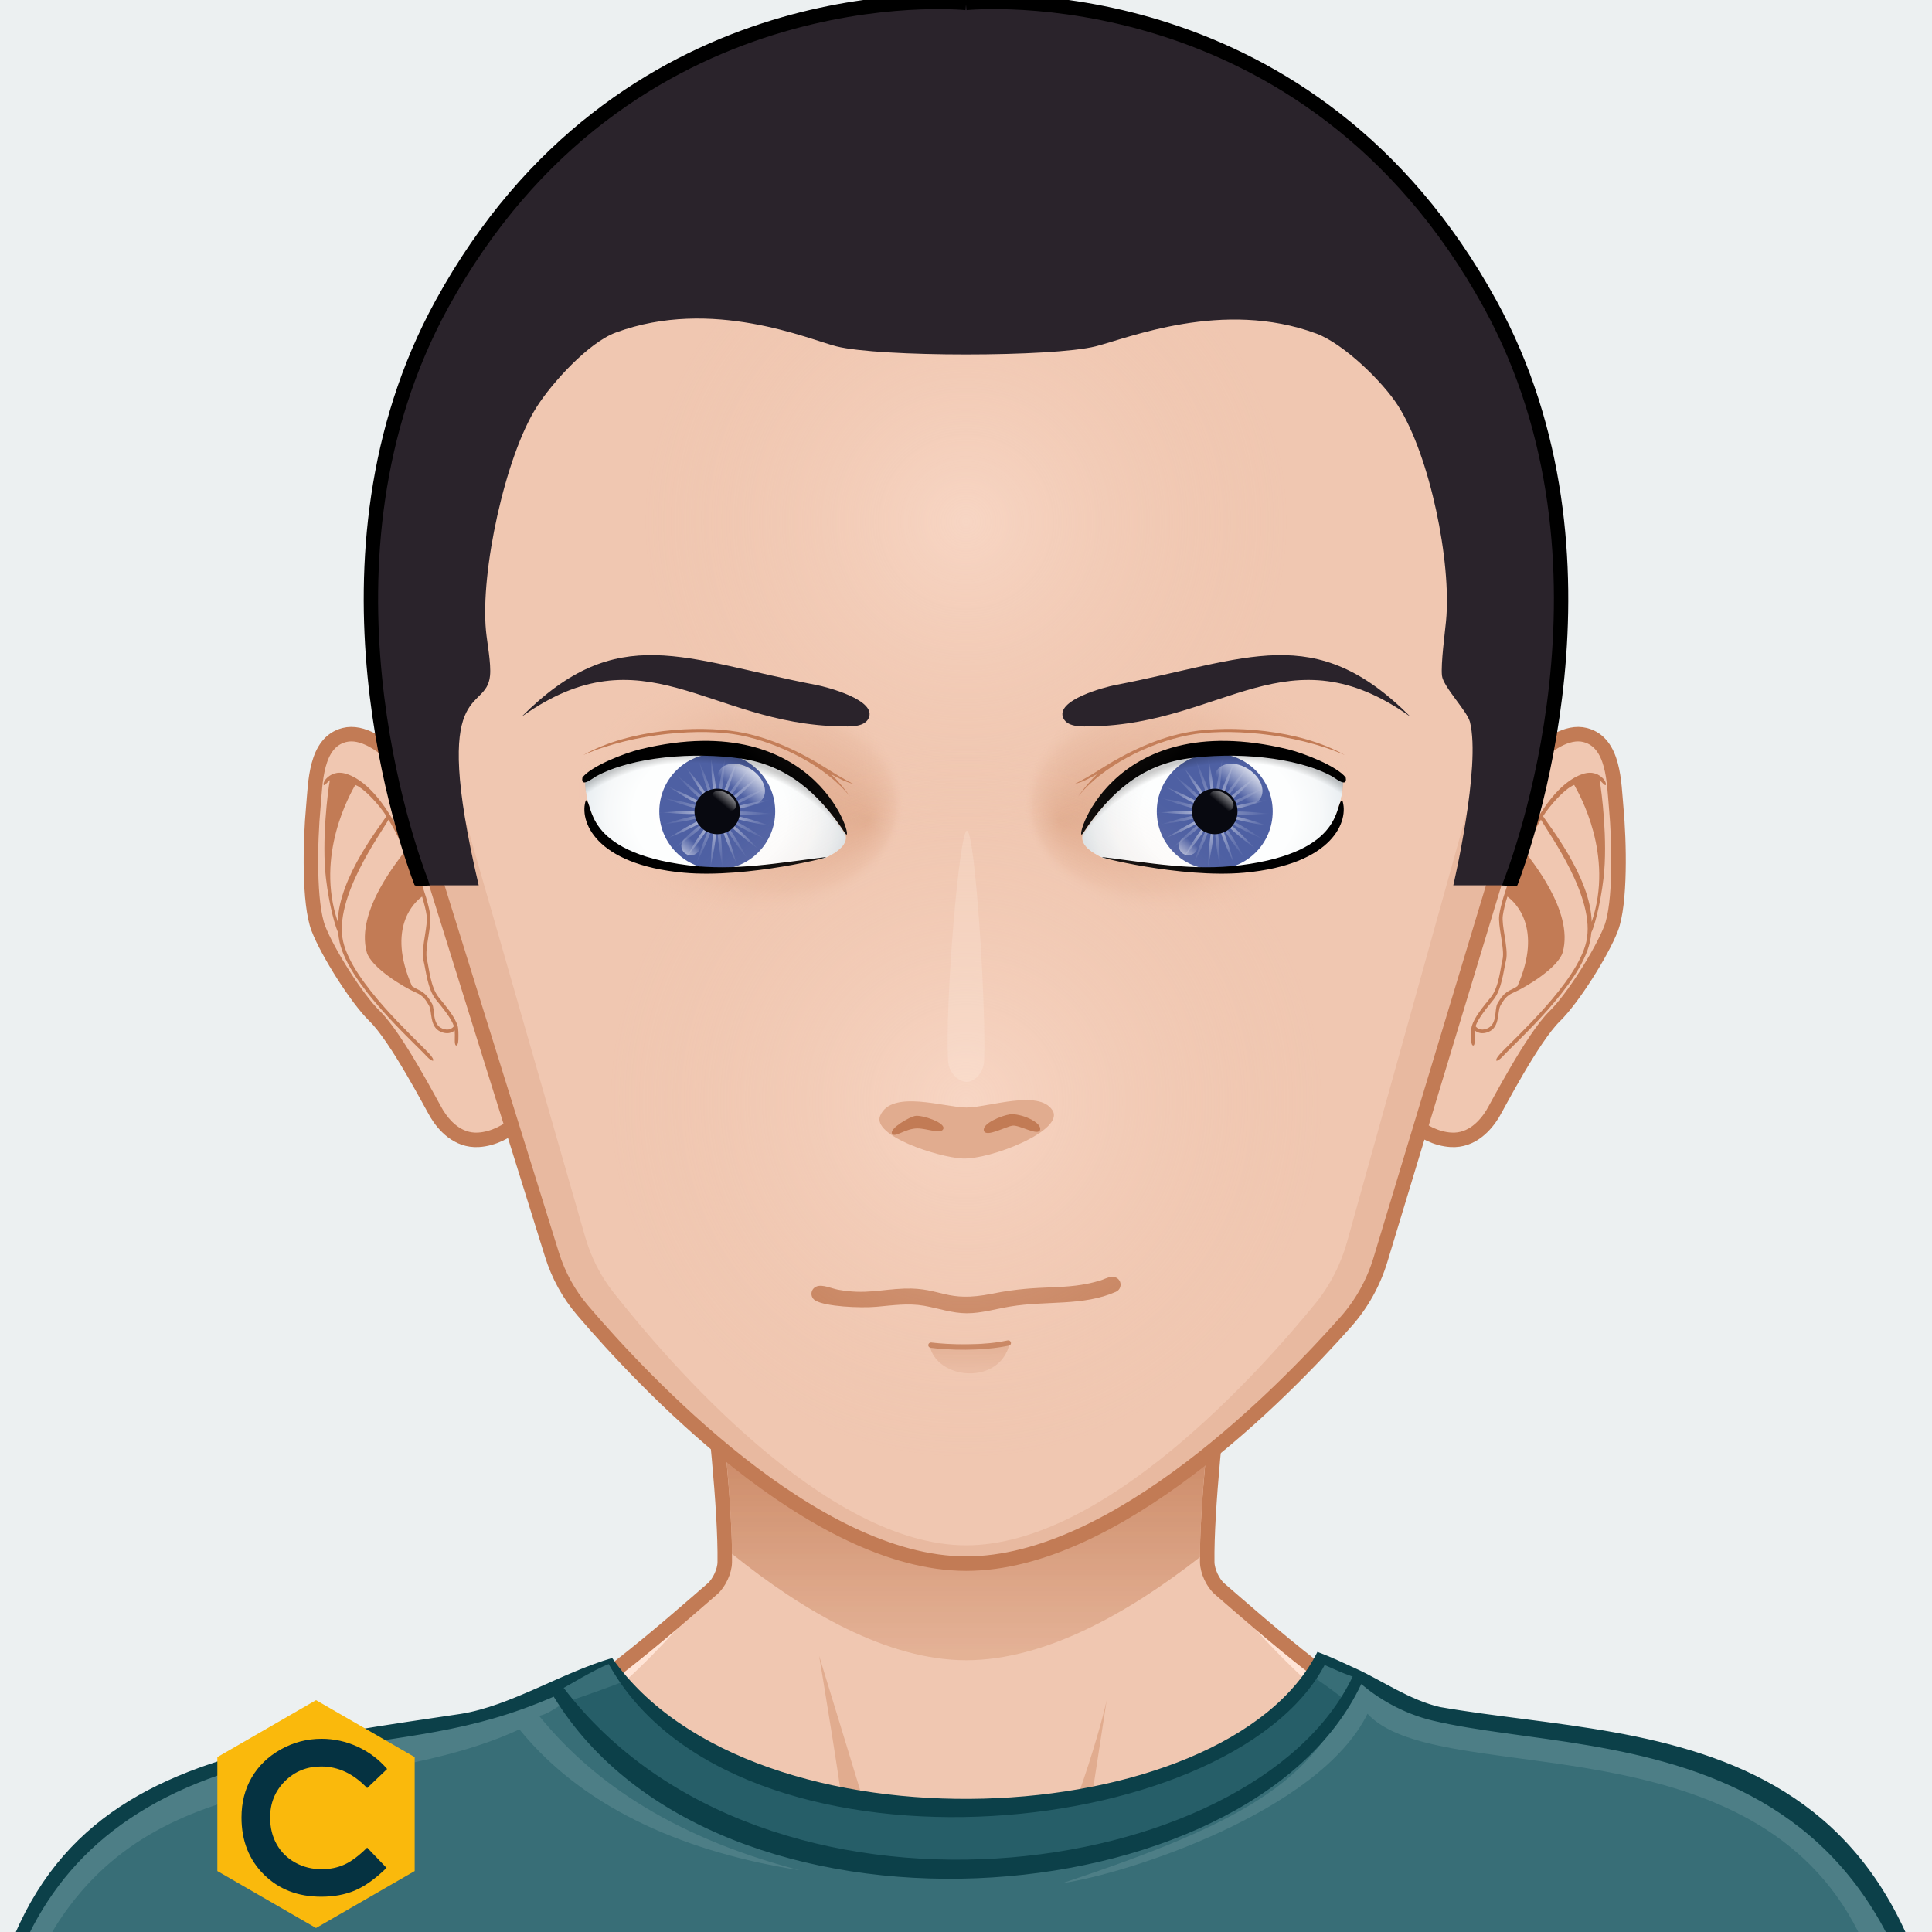
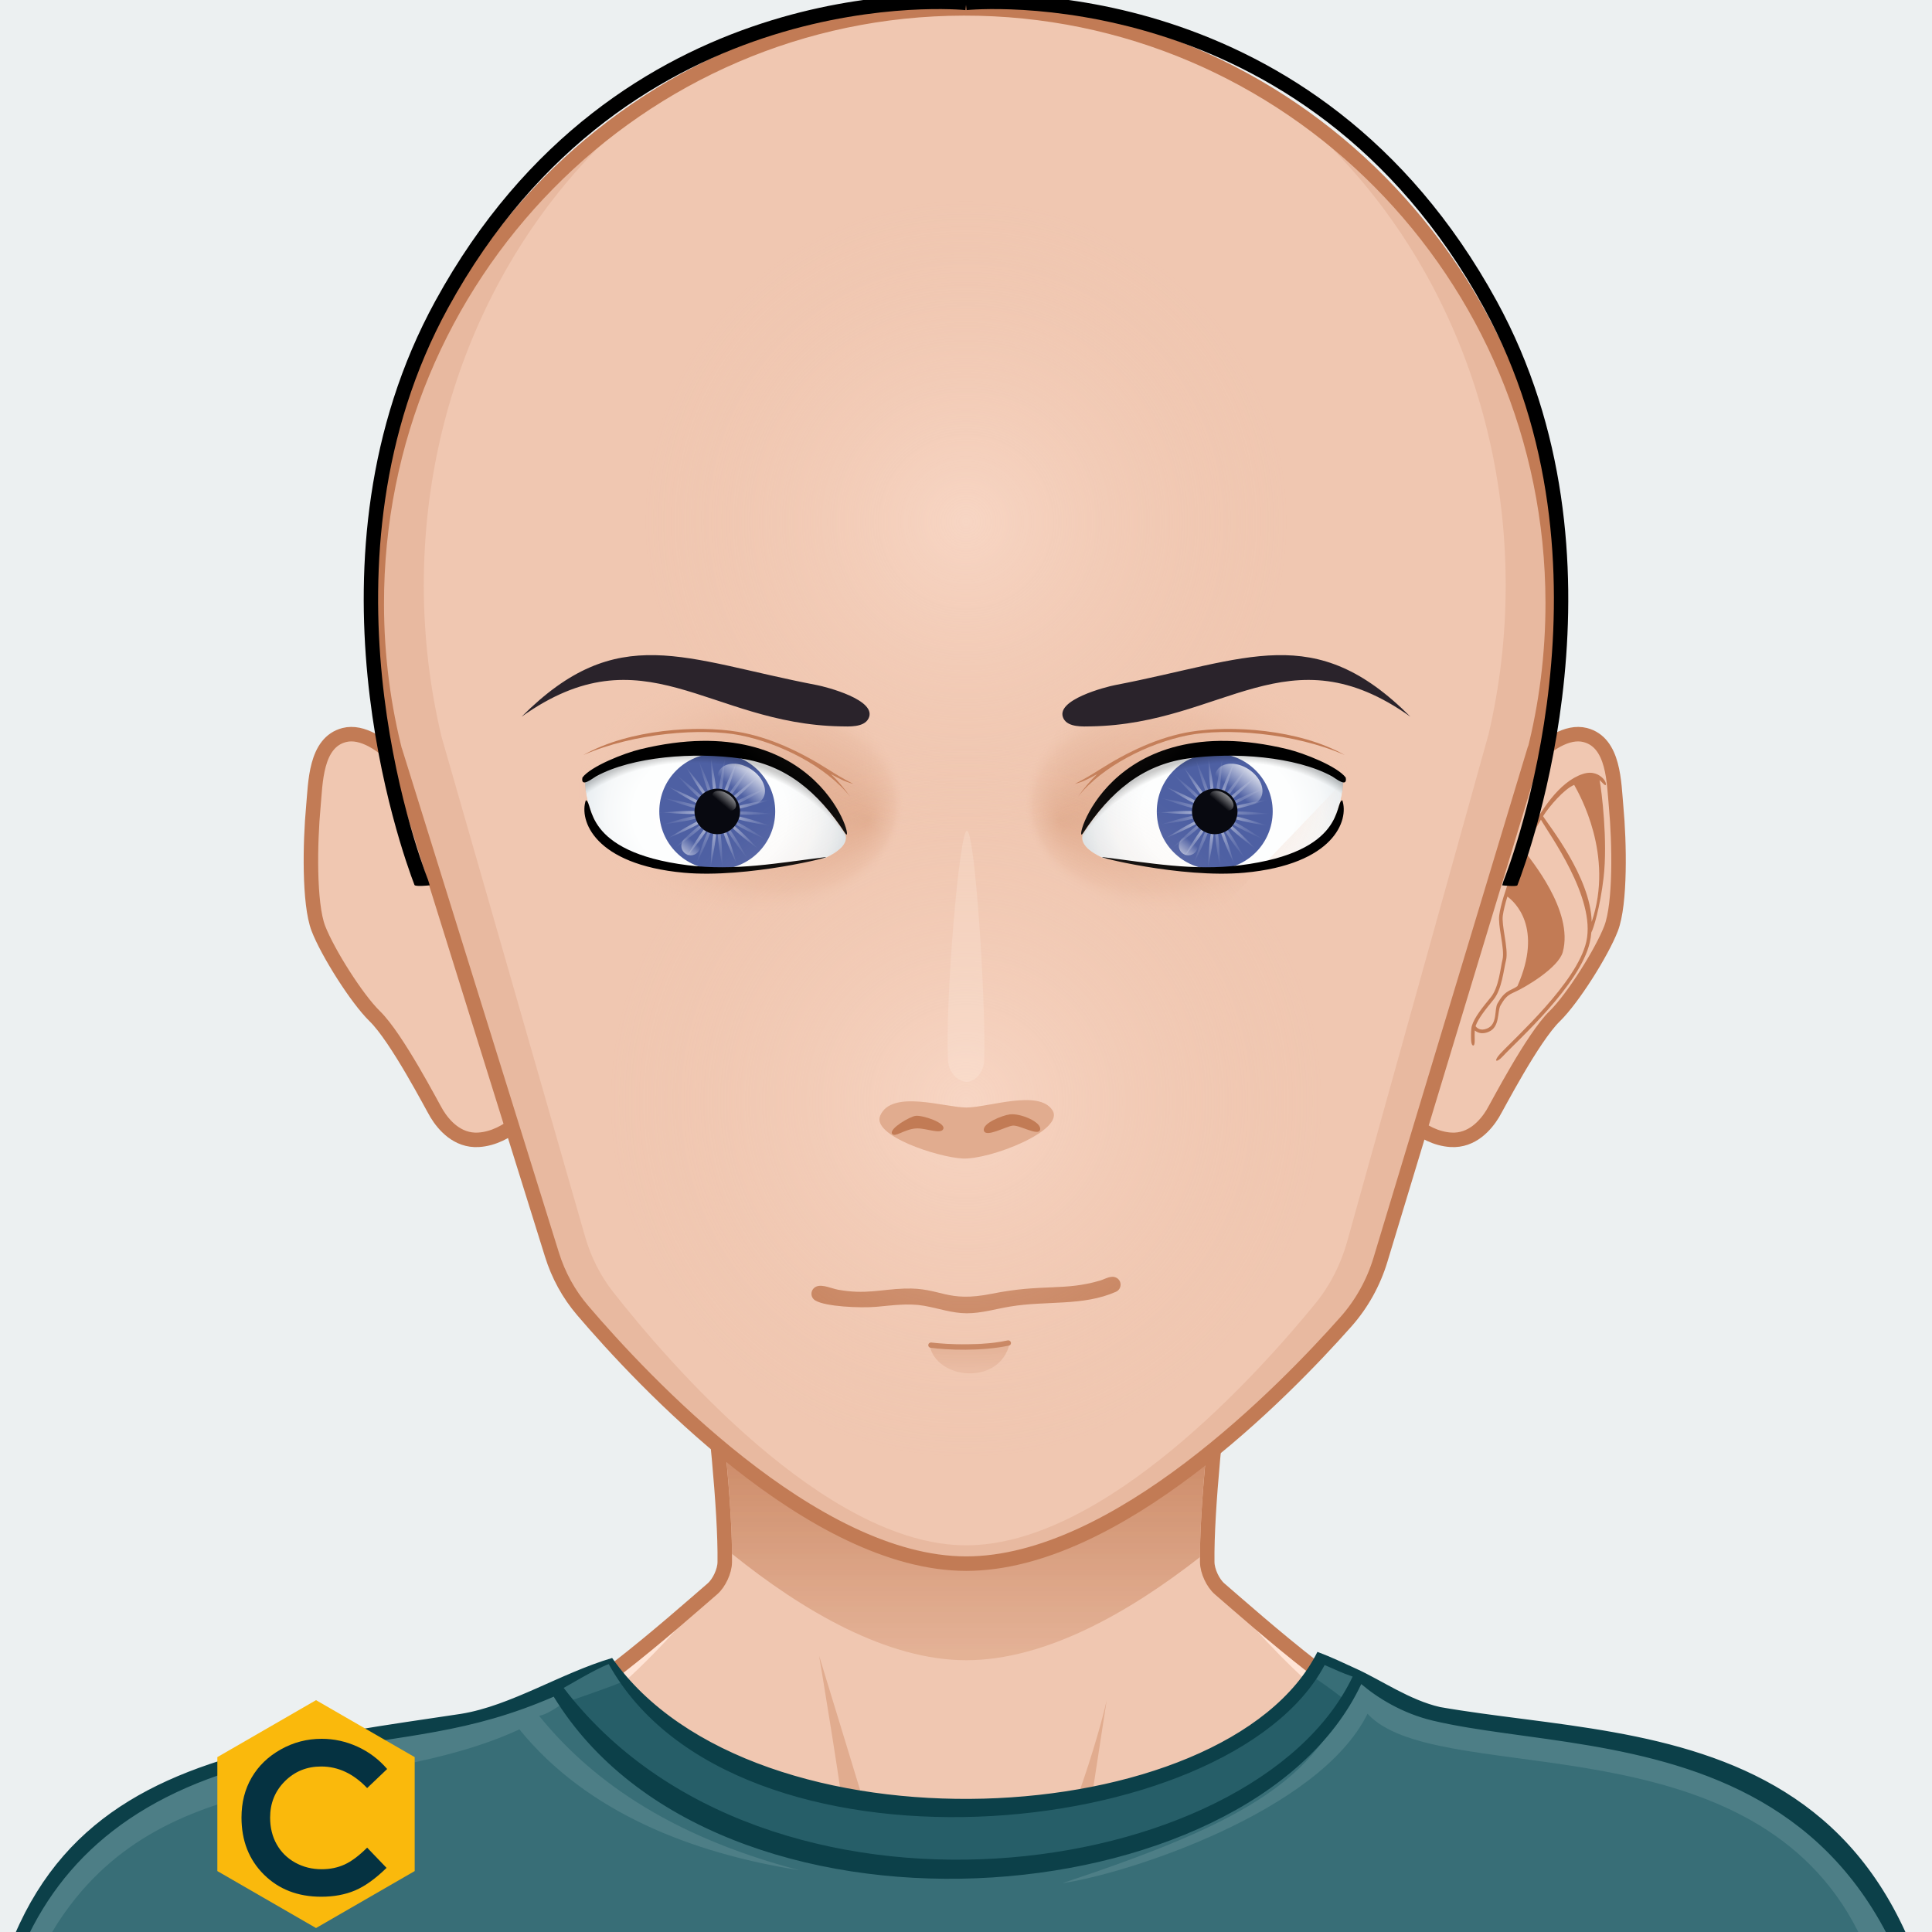
<svg xmlns="http://www.w3.org/2000/svg" version="1.1" width="200px" height="200px" xlink="http://www.w3.org/1999/xlink" style="overflow:hidden!important;">
  <g id="svga-group-wrapper" transform="scale(1 1)">
    <g id="svga-group-backs-single">
      <path id="SvgjsPath2876" d="M225 225H-25V-25h250V225z" fill="#ecf0f1" stroke-width="none" opacity="1" />
    </g>
    <g id="svga-group-subwrapper">
      <g id="svga-group-hair-back">
        <path id="SvgjsPath2901" d="M100.5,100.5h-1v-1h1V100.5z" fill="#2a232b" stroke-width="none" opacity="1" />
      </g>
      <g id="svga-group-humanbody-single">
        <path id="SvgjsPath2892" d="M195.417 199.778c-2.196-4.746-8.195-11.779-14.86-13.722 -8.239-2.403-26.837-5.308-33.733-6.923 -5.528-1.296-16.662-11.294-20.564-14.65 -0.7-0.6-1.273-1.839-1.287-2.76 -0.139-10.864 4.195-39.724 4.195-39.724H100 70.833c0 0 4.334 28.859 4.193 39.724 -0.011 0.921-0.587 2.16-1.285 2.76 -3.902 3.356-15.036 13.354-20.564 14.65 -6.897 1.615-25.495 4.619-33.733 7.022 -6.667 1.942-12.664 8.876-14.86 13.622 -3.708 8.008-4.584 22.5-4.584 35h100 100C200 222.278 199.123 207.786 195.417 199.778z" fill="#f0c7b1" stroke-width="none" opacity="1" stroke="none" />
        <path id="SvgjsPath2893" d="M159.156 184.058c24.342 3.542 34.586 8.708 37.794 50.721H200c0-12.5-0.877-26.992-4.583-35 -2.196-4.746-8.195-11.779-14.86-13.722 -8.239-2.403-26.837-5.308-33.733-6.923 -5.528-1.296-18.242-12.069-21.643-16.35 3.36 4.704 12.791 15.605 21.054 18.46C150.188 182.61 153.48 183.232 159.156 184.058zM53.766 181.244c8.263-2.854 17.693-13.756 21.054-18.46 -3.4 4.28-16.114 15.054-21.643 16.35 -6.896 1.615-25.494 4.619-33.733 7.022 -6.665 1.942-12.664 8.876-14.86 13.622 -3.706 8.008-4.583 22.5-4.583 35h3.05c3.188-41.744 13.475-47.183 37.794-50.721C46.52 183.232 49.813 182.61 53.766 181.244z" fill="#ffe4d6" stroke-width="none" opacity="1" stroke="none" />
        <path id="SvgjsPath2894" d="M95.646 197.62c0 0-5.074-1.609-7.083-2.379 -10.449-4.009-44.395-6.607-44.395-6.607s35.754 1.419 43.644 2.779c-0.458-4.767-3.017-20.004-3.017-20.004s5.149 16.815 6.409 21.057C91.878 194.734 95.646 197.62 95.646 197.62zM106.445 196.278c-0.089 0.073-0.191 0.168-0.302 0.268C106.256 196.461 106.358 196.372 106.445 196.278zM95.646 197.62c0 0 2.893 2.992 4.347 3.03 1.91 0.051 4.828-2.899 6.151-4.104 -1.265 0.957-4.159 1.391-5.31 1.436C99.504 198.033 95.646 197.62 95.646 197.62zM116.664 190.101c-1.545 0.248-4.386 0.789-4.386 0.789l2.287-14.89c-0.646 3.071-4.474 16.211-8.12 20.278 1.91-1.616 6.158-2.391 8.324-2.704 10.236-1.484 10.232-1.483 41.062-4.94C155.831 188.634 126.76 188.479 116.664 190.101z" fill="#e1ac8f" stroke-width="none" opacity="1" stroke="none" />
        <path id="SvgjsPath2895" d="M195.417 199.778c-2.196-4.746-8.195-11.779-14.86-13.722 -8.239-2.403-26.837-5.308-33.733-6.923 -5.528-1.296-16.662-11.294-20.564-14.65 -0.7-0.6-1.273-1.839-1.287-2.76 -0.139-10.864 4.195-39.724 4.195-39.724H100 70.833c0 0 4.334 28.859 4.193 39.724 -0.011 0.921-0.587 2.16-1.285 2.76 -3.902 3.356-15.036 13.354-20.564 14.65 -6.897 1.615-25.495 4.619-33.733 7.022 -6.667 1.942-12.664 8.876-14.86 13.622 -3.708 8.008-4.584 22.5-4.584 35h100 100C200 222.278 199.123 207.786 195.417 199.778z" fill="none" stroke="#c27b55" stroke-width="1.5" opacity="1" />
      </g>
      <g id="svga-group-chinshadow-single">
        <path id="SvgjsPath3042" d="M100.021 171.866c8.183 0 16.871-4.943 24.199-10.675 -0.001-6.702 1.451-19.105 2.652-28.205 -15.382-2.247-38.406-2.279-53.766-0.152 1.184 8.96 2.625 21.206 2.671 28.02C83.119 166.767 91.822 171.866 100.021 171.866z" fill="url(#SvgjsLinearGradient3043)" opacity="1" />
      </g>
      <g id="svga-group-clothes-single">
        <path id="SvgjsPath2897" d="M111.806 235.888c-19.135 0-41.455-0.074-68.233-0.229l-23.679-0.128c-14.298-0.078-15.141-0.094-16.887-0.094l-4.899 0.007c-4.571-41.875 14.41-52.87 43.762-56.708 7.789-1.097 15.449-3.097 21.459-6.972 16.327 22.243 64.811 17.562 73.103-0.629 1.39 0.53 2.539 1.215 3.977 1.734 4.666 3.433 11.072 5.836 17.628 6.199 26.008 1.441 44.419 12.996 44.057 54.64 0.003 0.165 0.004 1.175-0.013 1.49 -12.513 0-17.206 0.121-27.034 0.262 -13.331 0.19-29.923 0.427-63.229 0.427C111.813 235.888 111.81 235.888 111.806 235.888z" fill="#386e77" stroke-width="none" opacity="1" />
        <path id="SvgjsPath2898" d="M201.055 234.64c-0.41-7.385-4.064-28.058-10.36-37.541 -12.482-18.805-42.26-12.206-49.132-19.693 -4.986 10.159-24.975 16.595-31.594 17.54 19.181-6.36 27.237-10.959 30.42-21.87 6.405 8.33 41.074 1.971 54.717 24.331C199.101 203.954 202.9 224.793 201.055 234.64zM55.811 177.628c1.357-0.315 2.034-1.249 3.381-1.614l-1.426-1.891c-9.049 7.052-42.909 2.645-54.519 24.036 -3.659 6.741-6.127 22.788-4.192 36.439 0.537-8.384 0.799-26.314 7.095-35.798 11.324-17.06 31.974-12.553 47.619-19.775 6.983 8.6 17.888 12.828 28.984 14.577C68.832 189.971 60.85 183.84 55.811 177.628z" fill="#4d7e86" stroke-width="none" opacity="1" />
        <path id="SvgjsPath2899" d="M135.31 173.244c-5.532 11.514-47.35 24.923-70.93 0.879 -1.466 0.622-5.852 2.112-5.852 2.112 17.176 23.386 67.511 23.534 80.909-0.114C139.378 176.098 136.672 173.936 135.31 173.244z" fill="#265e68" stroke-width="none" opacity="1" />
        <path id="SvgjsPath2900" d="M136.38 171.002c-9.413 18.822-58.397 21.485-73.012 0.632 -5.337 1.578-10.469 4.941-15.636 5.782C16.812 182.021-6.046 184.335-2 235.552c9.94 0-6.611-0.065 45.571 0.215 123.59 0.71 119.562-0.461 158.606-0.461 0.029-0.14 0.015-1.452 0.021-1.596 2.096-56.436-30.852-53.104-53.12-56.995 -3.144-0.718-6.066-2.773-8.635-3.945C139.024 172.121 137.818 171.538 136.38 171.002zM63.014 172.265c12.974 23.392 64.219 18.699 74.113 0.101 1.2 0.504 1.507 0.704 2.898 1.197 -10.248 21.489-60.942 28.337-81.677 1.163C58.494 174.685 61.552 172.813 63.014 172.265zM-0.845 234.778c-2.421-26.431 1.797-48.043 32.78-53.345 10.276-1.896 16.557-1.962 25.384-5.794 16.763 27.405 72.098 23.158 83.598-1.305 1.652 1.409 4.228 3.03 7.405 3.785 18.098 4.299 54.838-0.894 52.898 56.658C147.163 234.075 102.355 232.433-0.845 234.778z" fill="#0c4049" stroke-width="none" opacity="1" />
      </g>
      <g id="svga-group-head">
        <g id="svga-group-ears-left">
          <path id="SvgjsPath2905" d="M45.671 84.344c-1.485-2.462-6.327-9.199-10.031-8.254 -3.012 0.772-2.973 4.971-3.206 7.455 -0.34 3.644-0.464 9.992 0.525 12.568 0.951 2.473 3.96 7.252 5.828 9.075 2.299 2.235 5.97 9.358 6.422 10.097 0.711 1.168 2.137 2.84 4.325 2.708 3.071-0.185 5.724-3.087 5.965-4.485C56.8 105.918 49.536 90.75 45.671 84.344z" fill="#f0c7b1" stroke="#c27b55" stroke-width="1.5" opacity="1" />
-           <path id="SvgjsPath2906" d="M44.2 99.341c-0.143-0.563 0.007-1.513 0.154-2.429 0.133-0.835 0.258-1.624 0.182-2.182 -0.289-2.09-1.915-6.06-2.976-8.212 -1.223-2.476-3.199-5.595-5.679-6.399 -1.024-0.333-1.699 0.065-2.089 0.468 -0.288 0.296-0.353 0.645-0.259 0.687 0.095 0.041 0.307-0.248 0.617-0.519 0.254-0.222-0.508-0.04 0 0 -0.205 1.04-0.865 6.302-0.41 10.143 0.358 3.022 1.05 5.279 1.263 5.617 0.031 0.356 0.083 0.705 0.16 1.043 1.002 4.41 7.518 10.177 9.034 11.82 0.28 0.303 0.574 0.483 0.646 0.409s-0.101-0.373-0.379-0.678c-1.498-1.632-7.971-7.381-8.939-11.635 -1.027-4.514 3.912-11.207 4.699-12.623 0.401 0.665 0.742 1.303 1.004 1.835 0.207 0.417 0.434 0.906 0.67 1.435 -0.463 0.738-5.118 6.127-3.934 10.441 0.438 1.591 3.822 3.642 5.131 4.203 0.72 0.31 0.99 0.772 1.304 1.306 0.364 0.624 0.033 2.229 1.23 2.739 0.244 0.104 0.464 0.146 0.659 0.146 0.338 0 0.594-0.13 0.783-0.284 0.02 0.271 0.019 0.619 0.009 0.941 -0.012 0.418 0.047 0.609 0.148 0.617 0.103 0.009 0.21-0.174 0.223-0.587 0.017-0.51 0.014-1.141-0.077-1.444 -0.269-0.889-1.088-1.894-1.957-2.957C44.563 102.197 44.422 100.213 44.2 99.341zM34.969 95.432c-2.348-6.923 1.283-13.229 1.81-14.179 1.012 0.399 2.562 2.193 3.221 3.235C39.52 85.321 35.067 90.775 34.969 95.432zM45.772 106.464c-1.084-0.462-0.706-1.984-1.056-2.584 -0.318-0.542-0.646-1.102-1.479-1.46 -0.18-0.078-0.379-0.196-0.583-0.332 -2.682-6.075 0.293-8.73 1.039-9.273 0.229 0.742 0.399 1.423 0.476 1.97 0.068 0.5-0.059 1.298-0.181 2.068 -0.153 0.955-0.31 1.944-0.147 2.584 0.244 0.953 0.411 2.97 1.291 4.048 0.781 0.956 1.583 1.942 1.857 2.746C46.871 106.391 46.5 106.775 45.772 106.464z" fill="#c27b55" stroke-width="none" opacity="1" stroke="none" />
        </g>
        <g id="svga-group-ears-right">
          <path id="SvgjsPath2907" d="M154.066 84.344c1.486-2.462 6.328-9.199 10.031-8.254 3.012 0.772 2.973 4.971 3.207 7.455 0.34 3.644 0.463 9.992-0.525 12.568 -0.951 2.473-3.961 7.252-5.828 9.075 -2.299 2.235-5.971 9.358-6.422 10.097 -0.711 1.168-2.137 2.84-4.326 2.708 -3.07-0.185-5.723-3.087-5.965-4.485C142.938 105.918 150.203 90.75 154.066 84.344z" fill="#f0c7b1" stroke="#c27b55" stroke-width="1.5" opacity="1" />
          <path id="SvgjsPath2908" d="M154.322 103.243c-0.869 1.063-1.688 2.068-1.957 2.957 -0.092 0.304-0.094 0.935-0.078 1.444 0.014 0.413 0.121 0.596 0.225 0.587 0.102-0.008 0.16-0.199 0.148-0.617 -0.01-0.322-0.012-0.67 0.008-0.941 0.189 0.154 0.445 0.284 0.783 0.284 0.195 0 0.416-0.042 0.66-0.146 1.195-0.511 0.865-2.116 1.229-2.739 0.314-0.534 0.584-0.997 1.305-1.306 1.309-0.561 4.693-2.611 5.131-4.203 1.184-4.314-3.471-9.704-3.934-10.441 0.234-0.529 0.463-1.018 0.668-1.435 0.264-0.532 0.604-1.171 1.006-1.835 0.787 1.416 5.725 8.108 4.699 12.623 -0.969 4.254-7.441 10.003-8.939 11.635 -0.279 0.305-0.453 0.604-0.381 0.678 0.074 0.074 0.367-0.106 0.646-0.409 1.516-1.643 8.031-7.41 9.033-11.82 0.078-0.338 0.131-0.687 0.162-1.043 0.211-0.337 0.904-2.594 1.262-5.617 0.455-3.841-0.205-9.103-0.41-10.143 0.508-0.04-0.254-0.222 0 0 0.311 0.271 0.523 0.56 0.617 0.519 0.094-0.042 0.029-0.39-0.258-0.687 -0.391-0.403-1.066-0.801-2.09-0.468 -2.48 0.804-4.457 3.923-5.68 6.399 -1.061 2.152-2.686 6.122-2.975 8.212 -0.076 0.558 0.049 1.347 0.182 2.182 0.146 0.916 0.297 1.866 0.154 2.429C155.316 100.213 155.176 102.197 154.322 103.243zM159.738 84.488c0.66-1.042 2.209-2.835 3.221-3.235 0.527 0.95 4.158 7.256 1.811 14.179C164.672 90.775 160.219 85.321 159.738 84.488zM152.75 106.229c0.273-0.804 1.076-1.79 1.857-2.746 0.879-1.078 1.047-3.095 1.291-4.048 0.162-0.64 0.006-1.629-0.146-2.584 -0.123-0.77-0.25-1.568-0.182-2.068 0.076-0.547 0.246-1.228 0.475-1.97 0.746 0.543 3.721 3.199 1.039 9.273 -0.203 0.136-0.402 0.254-0.584 0.332 -0.832 0.358-1.16 0.918-1.479 1.46 -0.35 0.6 0.029 2.123-1.055 2.584C153.238 106.775 152.867 106.391 152.75 106.229z" fill="#c27b55" stroke-width="none" opacity="1" stroke="none" />
        </g>
        <g id="svga-group-faceshape-wrap">
          <g id="svga-group-faceshape-single">
            <path id="SvgjsPath3039" d="M158.785 78.006l-0.005 0c-0.01 0.046-12.197 40.27-15.879 52.418 -0.715 2.358-1.931 4.551-3.556 6.386 -6.375 7.194-23.768 25.057-39.324 25.057 -15.849 0-33.591-19.045-39.708-26.214 -1.442-1.688-2.507-3.633-3.172-5.765 -3.607-11.551-16.126-51.648-16.137-51.694h-0.001c-1.298-4.992-1.994-10.231-2.002-15.634C38.949 28.536 66.155 0.92 99.773 0.867c33.621-0.053 60.913 27.476 60.964 61.499C160.746 67.769 160.068 73.01 158.785 78.006z" fill="#f0c7b1" stroke-width="none" opacity="1" stroke="none" />
            <path id="SvgjsPath3040" d="M132.168 10.26c14.31 11.135 23.671 29.457 23.699 50.208 0.009 5.404-0.615 10.645-1.796 15.641l-0.004 0c-0.009 0.046-11.223 40.27-14.608 52.417 -0.658 2.358-1.776 4.551-3.271 6.385 -5.865 7.195-21.866 25.059-36.178 25.059 -14.582 0-30.904-19.047-36.531-26.215 -1.327-1.689-2.306-3.633-2.918-5.764 -3.318-11.552-14.836-51.649-14.846-51.695h-0.001c-1.194-4.992-1.834-10.231-1.842-15.634 -0.029-20.827 9.348-39.239 23.713-50.412C50.392 21.159 38.967 40.508 39.001 62.56c0.008 5.403 0.704 10.643 2.002 15.634h0.001c0.01 0.046 12.53 40.143 16.137 51.694 0.666 2.132 1.73 4.076 3.172 5.765 6.116 7.169 23.858 26.214 39.708 26.214 15.557 0 32.949-17.862 39.324-25.057 1.625-1.835 2.841-4.027 3.556-6.386 3.682-12.148 15.869-52.372 15.879-52.418l0.005 0c1.283-4.997 1.961-10.237 1.952-15.641C160.704 40.389 149.297 21.135 132.168 10.26z" fill="#e8b9a0" stroke-width="none" opacity="1" stroke="none" />
            <path id="SvgjsPath3041" d="M158.785 78.006l-0.005 0c-0.01 0.046-12.197 40.27-15.879 52.418 -0.715 2.358-1.931 4.551-3.556 6.386 -6.375 7.194-23.768 25.057-39.324 25.057 -15.849 0-33.591-19.045-39.708-26.214 -1.442-1.688-2.507-3.633-3.172-5.765 -3.607-11.551-16.126-51.648-16.137-51.694h-0.001c-1.298-4.992-1.994-10.231-2.002-15.634C38.949 28.536 66.155 0.92 99.773 0.867c33.621-0.053 60.913 27.476 60.964 61.499C160.746 67.769 160.068 73.01 158.785 78.006z" fill="none" stroke="#c27b55" stroke-width="1.5" opacity="1" />
          </g>
        </g>
        <g id="svga-group-mouth-single">
          <path id="SvgjsPath3046" d="M96.227 139.237l8.297-0.207C103.563 143.5 96.884 142.858 96.227 139.237z" fill="url(#SvgjsLinearGradient3047)" opacity="1" />
          <path id="SvgjsPath3050" d="M96.343 139.52c-0.371-0.05-0.315-0.579 0.08-0.542 0.043 0.006 4.308 0.546 7.878-0.215 0.386-0.075 0.5 0.455 0.13 0.534C101.634 139.895 98.015 139.755 96.343 139.52zM100.083 135.95c-1.503 0-2.96-0.521-4.424-0.776 -1.64-0.287-3.274-0.041-4.915 0.104 -1.676 0.149-5.333-0.013-6.365-0.666 -0.578-0.367-0.47-1.221 0.181-1.449 0.614-0.22 1.571 0.236 2.191 0.347 2.872 0.515 4.384-0.034 6.902-0.118 3.851-0.116 4.26 1.501 9.064 0.53 5.165-1.044 7.491-0.254 11.197-1.37 0.508-0.154 1.112-0.56 1.645-0.286 0.615 0.318 0.585 1.185-0.049 1.464 -3.406 1.502-7.174 0.895-10.955 1.526C103.073 135.502 101.596 135.95 100.083 135.95z" fill="#c27b55" stroke-width="none" opacity="1" />
        </g>
        <g id="svga-group-eyes-left">
          <g id="svga-group-eyesback-left">
            <path id="SvgjsPath3105" d="M76.732 78.383c4.587 0.679 7.931 3.488 10.773 7.94 0.004 0.005 0.013 0.004 0.018 0.008 0.007 0.027 0.021 0.053 0.026 0.08 0.255 1.007-0.816 1.819-2.155 2.438 -4.771 0.609-9.359 1.489-14.194 0.87 -9.681-1.241-9.855-5.509-10.326-6.629 -0.252-1.101-0.325-1.417-0.311-2.473 2.332-1.366 4.043-1.647 5.854-2.005C68.541 78.194 73.268 77.868 76.732 78.383z" fill="url(#SvgjsRadialGradient3106)" opacity="1" />
          </g>
          <g id="svga-group-eyesiriswrapper-left" transform="translate(0.25 0)">
            <g id="svga-group-eyesiriscontrol-left">
              <g id="svga-group-eyesiris-left">
                <path id="SvgjsPath2925" d="M80 84c0 3.313-2.687 6-6 6 -3.313 0-6-2.687-6-6l0 0c0-3.314 2.687-6 6-6C77.313 77.999 80 80.686 80 84L80 84z" fill="#4e60a3" stroke-width="none" opacity="1" />
                <path id="SvgjsPath2926" d="M73.328 78.066c-0.023 0.003-0.047 0.006-0.071 0.009 0.029 0.135 0.057 0.271 0.085 0.406C73.336 78.344 73.333 78.204 73.328 78.066zM73.341 78.48c0.07 1.972 0.185 3.729 0.517 4.364C74.033 82.148 73.735 80.414 73.341 78.48zM73.859 82.845c-0.043 0.167-0.108 0.281-0.208 0.319 -0.1 0.038-0.226-0.006-0.368-0.103 0.041 0.167 0.037 0.297-0.036 0.378 -0.072 0.081-0.201 0.101-0.373 0.078 0.113 0.13 0.171 0.249 0.146 0.353 -0.027 0.104-0.134 0.182-0.293 0.242 0.159 0.063 0.266 0.141 0.291 0.245 0.025 0.104-0.033 0.223-0.145 0.352 0.17-0.021 0.301 0.001 0.371 0.082 0.071 0.081 0.075 0.212 0.035 0.379 0.141-0.097 0.265-0.139 0.365-0.1 0.101 0.038 0.166 0.152 0.206 0.32 0.081-0.152 0.171-0.249 0.28-0.26 0.104-0.014 0.216 0.059 0.329 0.188 0.001-0.172 0.037-0.299 0.127-0.36 0.088-0.061 0.219-0.049 0.379 0.013 -0.078-0.152-0.105-0.281-0.055-0.377 0.05-0.095 0.173-0.146 0.344-0.166 -0.141-0.099-0.227-0.2-0.225-0.308 0-0.108 0.084-0.209 0.227-0.306 -0.17-0.021-0.291-0.072-0.342-0.167 -0.049-0.095-0.022-0.225 0.058-0.377 -0.162 0.06-0.292 0.072-0.38 0.011 -0.089-0.061-0.125-0.188-0.125-0.36 -0.112 0.128-0.224 0.199-0.33 0.185C74.029 83.092 73.938 82.998 73.859 82.845zM74.466 82.92c0.479-0.535 1.021-2.209 1.57-4.104C75.182 80.593 74.467 82.202 74.466 82.92zM76.035 78.816c0.06-0.122 0.121-0.246 0.178-0.37 -0.021-0.007-0.042-0.017-0.063-0.026C76.112 78.553 76.074 78.686 76.035 78.816zM74.972 83.27c0.672-0.252 1.931-1.483 3.297-2.905C76.688 81.541 75.306 82.634 74.972 83.27zM78.269 80.365c0.1-0.075 0.203-0.15 0.305-0.225 -0.014-0.018-0.03-0.033-0.042-0.049C78.445 80.181 78.358 80.274 78.269 80.365zM75.254 83.814c0.713 0.088 2.4-0.417 4.272-1.041C77.578 83.081 75.848 83.406 75.254 83.814zM79.526 82.774c0.11-0.016 0.225-0.034 0.337-0.052 -0.004-0.019-0.009-0.038-0.014-0.057C79.742 82.701 79.632 82.738 79.526 82.774zM75.253 84.427c0.59 0.412 2.318 0.747 4.262 1.063C77.65 84.857 75.967 84.342 75.253 84.427zM79.516 85.49c0.095 0.033 0.191 0.067 0.285 0.098 0.005-0.017 0.009-0.033 0.012-0.05C79.716 85.523 79.615 85.507 79.516 85.49zM74.965 84.97c0.333 0.637 1.708 1.738 3.282 2.924C76.888 86.464 75.638 85.226 74.965 84.97zM78.248 87.892c0.059 0.062 0.12 0.126 0.179 0.189 0.01-0.012 0.019-0.021 0.03-0.032C78.387 87.997 78.315 87.944 78.248 87.892zM74.46 85.317c-0.003 0.719 0.703 2.331 1.547 4.113C75.468 87.533 74.937 85.855 74.46 85.317zM76.007 89.431c0.021 0.075 0.043 0.152 0.063 0.229 0.015-0.006 0.025-0.01 0.039-0.014C76.076 89.574 76.041 89.5 76.007 89.431zM73.851 85.389c-0.336 0.637-0.461 2.39-0.542 4.361C73.713 87.82 74.022 86.087 73.851 85.389zM73.309 89.75c-0.017 0.075-0.031 0.151-0.047 0.228 0.014 0.003 0.025 0.003 0.039 0.005C73.303 89.906 73.307 89.826 73.309 89.75zM73.28 85.169c-0.596 0.407-1.521 1.904-2.508 3.61C72.026 87.259 73.106 85.867 73.28 85.169zM70.772 88.779c-0.053 0.063-0.108 0.13-0.162 0.193 0.013 0.008 0.024 0.014 0.038 0.024C70.688 88.924 70.731 88.851 70.772 88.779zM72.875 84.71c-0.716 0.083-2.231 0.978-3.898 2.029C70.795 85.977 72.395 85.248 72.875 84.71zM68.976 86.741c-0.086 0.036-0.174 0.072-0.263 0.11 0.006 0.013 0.015 0.027 0.023 0.04C68.817 86.842 68.897 86.791 68.976 86.741zM72.728 84.113c-0.671-0.257-2.429-0.168-4.395-0.011C70.297 84.27 72.055 84.367 72.728 84.113zM68.333 84.102c-0.107-0.01-0.217-0.02-0.323-0.029 0 0.019-0.002 0.038 0 0.056C68.119 84.119 68.228 84.11 68.333 84.102zM72.875 83.519c-0.473-0.539-2.069-1.277-3.881-2.051C70.653 82.528 72.163 83.432 72.875 83.519zM68.994 81.468c-0.104-0.067-0.209-0.134-0.315-0.201 -0.009 0.019-0.019 0.038-0.029 0.055C68.766 81.371 68.882 81.419 68.994 81.468zM73.284 83.061c-0.169-0.698-1.241-2.094-2.485-3.623C71.775 81.15 72.692 82.651 73.284 83.061zM70.799 79.438c-0.067-0.115-0.132-0.232-0.199-0.349 -0.019 0.013-0.039 0.026-0.056 0.039C70.628 79.231 70.716 79.335 70.799 79.438z" fill="url(#SvgjsRadialGradient2927)" opacity="0.7" />
                <path id="SvgjsPath2930" d="M74.886 78.086c-0.024-0.003-0.047-0.007-0.07-0.01 -0.007 0.138-0.016 0.277-0.024 0.414C74.822 78.356 74.855 78.22 74.886 78.086zM74.791 78.489c-0.442 1.922-0.787 3.649-0.629 4.35C74.511 82.211 74.671 80.459 74.791 78.489zM74.161 82.839c-0.084 0.15-0.176 0.243-0.283 0.254 -0.106 0.01-0.216-0.064-0.327-0.195 -0.004 0.171-0.042 0.297-0.133 0.356 -0.09 0.059-0.221 0.045-0.38-0.021 0.076 0.155 0.101 0.285 0.049 0.378 -0.053 0.094-0.176 0.142-0.345 0.158 0.137 0.101 0.22 0.204 0.217 0.312 -0.002 0.107-0.089 0.207-0.231 0.302 0.169 0.024 0.29 0.079 0.337 0.174 0.048 0.096 0.018 0.225-0.064 0.375 0.161-0.057 0.292-0.065 0.379-0.002 0.087 0.063 0.12 0.19 0.116 0.363 0.117-0.125 0.229-0.196 0.337-0.179 0.105 0.014 0.194 0.113 0.27 0.268 0.045-0.167 0.113-0.279 0.216-0.315 0.101-0.036 0.225 0.01 0.363 0.111 -0.036-0.167-0.029-0.299 0.044-0.378 0.073-0.079 0.205-0.096 0.376-0.072 -0.111-0.132-0.168-0.251-0.138-0.355 0.028-0.104 0.136-0.18 0.299-0.237 -0.16-0.064-0.263-0.145-0.288-0.25 -0.023-0.105 0.037-0.223 0.154-0.349 -0.172 0.016-0.301-0.006-0.37-0.088 -0.07-0.082-0.072-0.214-0.028-0.379 -0.142 0.094-0.268 0.134-0.367 0.093C74.261 83.122 74.199 83.007 74.161 82.839zM74.729 83.07c0.601-0.394 1.557-1.871 2.578-3.558C76.022 81.007 74.916 82.375 74.729 83.07zM77.307 79.511c0.089-0.102 0.18-0.206 0.268-0.311 -0.019-0.013-0.036-0.028-0.055-0.042C77.449 79.277 77.378 79.396 77.307 79.511zM75.127 83.538c0.715-0.07 2.25-0.934 3.937-1.953C77.231 82.312 75.614 83.01 75.127 83.538zM79.063 81.584c0.117-0.046 0.235-0.092 0.354-0.138 -0.01-0.021-0.021-0.04-0.028-0.059C79.281 81.453 79.173 81.52 79.063 81.584zM75.259 84.137c0.666 0.27 2.426 0.218 4.395 0.101C77.693 84.03 75.938 83.896 75.259 84.137zM79.654 84.237c0.112 0.013 0.226 0.025 0.339 0.037 0-0.02 0.001-0.039 0.002-0.058C79.881 84.223 79.766 84.23 79.654 84.237zM75.1 84.729c0.462 0.551 2.046 1.321 3.842 2.129C77.303 85.763 75.811 84.831 75.1 84.729zM78.941 86.858c0.083 0.057 0.167 0.114 0.25 0.168 0.009-0.015 0.017-0.03 0.025-0.045C79.126 86.942 79.032 86.9 78.941 86.858zM74.68 85.179c0.156 0.701 1.2 2.12 2.414 3.674C76.151 87.119 75.264 85.599 74.68 85.179zM77.094 88.85c0.042 0.075 0.083 0.153 0.125 0.229 0.012-0.009 0.024-0.016 0.037-0.024C77.202 88.987 77.147 88.917 77.094 88.85zM74.103 85.383c-0.188 0.693 0.076 2.433 0.43 4.373C74.502 87.784 74.424 86.026 74.103 85.383zM74.532 89.756c0.001 0.078 0.003 0.158 0.003 0.238 0.014-0.002 0.027-0.004 0.041-0.004C74.562 89.913 74.547 89.833 74.532 89.756zM73.496 85.294c-0.49 0.528-1.064 2.189-1.652 4.072C72.733 87.607 73.481 86.013 73.496 85.294zM71.843 89.366c-0.035 0.068-0.07 0.138-0.104 0.208 0.012 0.006 0.023 0.009 0.036 0.015C71.797 89.516 71.821 89.439 71.843 89.366zM73 84.934c-0.68 0.239-1.962 1.446-3.357 2.838C71.25 86.628 72.652 85.563 73 84.934zM69.644 87.772c-0.067 0.047-0.137 0.098-0.205 0.145 0.01 0.011 0.02 0.02 0.029 0.032C69.525 87.89 69.585 87.832 69.644 87.772zM72.728 84.385c-0.713-0.104-2.407 0.368-4.291 0.952C70.392 85.071 72.125 84.781 72.728 84.385zM68.437 85.339c-0.092 0.013-0.187 0.024-0.283 0.039 0.003 0.015 0.008 0.03 0.013 0.044C68.258 85.396 68.348 85.366 68.437 85.339zM72.741 83.772c-0.582-0.423-2.303-0.792-4.242-1.149C70.353 83.294 72.025 83.843 72.741 83.772zM68.499 82.623c-0.101-0.037-0.205-0.075-0.305-0.112 -0.005 0.019-0.011 0.037-0.015 0.054C68.288 82.584 68.395 82.604 68.499 82.623zM73.038 83.235c-0.318-0.643-1.668-1.769-3.219-2.986C71.147 81.704 72.372 82.968 73.038 83.235zM69.818 80.25c-0.083-0.091-0.167-0.183-0.251-0.275 -0.014 0.016-0.029 0.031-0.042 0.046C69.624 80.097 69.723 80.173 69.818 80.25zM73.551 82.899c0.017-0.718-0.656-2.344-1.464-4.142C72.587 80.663 73.085 82.35 73.551 82.899zM72.087 78.757c-0.034-0.128-0.067-0.259-0.101-0.389 -0.021 0.007-0.043 0.015-0.063 0.023C71.977 78.513 72.033 78.636 72.087 78.757z" fill="url(#SvgjsRadialGradient2931)" opacity="0.4" />
                <path id="SvgjsPath2934" d="M76.354 84c0 1.3-1.053 2.353-2.353 2.353 -1.299 0-2.354-1.053-2.354-2.353 0-1.299 1.055-2.354 2.354-2.354C75.301 81.646 76.354 82.7 76.354 84z" fill="#4e60a3" stroke-width="none" opacity="1" />
                <path id="SvgjsPath2935" d="M76.354 84c0 1.3-1.053 2.353-2.353 2.353 -1.299 0-2.354-1.053-2.354-2.353 0-1.299 1.055-2.354 2.354-2.354C75.301 81.646 76.354 82.7 76.354 84z" fill="#000000" stroke-width="none" opacity="0.9" />
                <path id="SvgjsPath2936" d="M70.717 86.748c0.449-0.302 1.059-0.18 1.36 0.268 0.301 0.449 0.182 1.059-0.268 1.36 -0.45 0.303-1.059 0.183-1.36-0.267C70.148 87.66 70.268 87.049 70.717 86.748L70.717 86.748z" fill="url(#SvgjsLinearGradient2937)" opacity="0.5" />
                <path id="SvgjsPath2940" d="M75.86 83.672c-0.251 0.374-0.969 0.331-1.606-0.096 -0.638-0.427-0.95-1.078-0.7-1.451l0-0.001c0.25-0.374 0.969-0.331 1.605 0.097C75.798 82.647 76.11 83.297 75.86 83.672 75.86 83.672 75.86 83.672 75.86 83.672z" fill="url(#SvgjsLinearGradient2941)" opacity="0.5" />
                <path id="SvgjsPath2944" d="M78.716 82.673c-0.568 0.873-2.036 0.925-3.275 0.117 -1.24-0.808-1.784-2.17-1.215-3.043 0.568-0.872 2.036-0.924 3.275-0.117C78.74 80.439 79.284 81.802 78.716 82.673L78.716 82.673z" fill="url(#SvgjsLinearGradient2945)" opacity="0.75" />
              </g>
            </g>
          </g>
          <g id="svga-group-eyesfront-left">
            <path id="SvgjsPath3130" d="M55.112 83.583c3.224 11.315 7.475 23.313 17.685 23.669s22.135-7.239 22.29-22.238c0.173-16.767-10.474-23.381-20.684-23.737S50.307 66.714 55.112 83.583zM60.875 83.09c-0.252-1.101-0.325-1.417-0.311-2.473 2.027-1.21 4.04-1.547 5.851-1.905 2.123-0.418 6.853-0.845 10.317-0.329 4.587 0.679 7.931 3.488 10.773 7.94 0.004 0.005 0.013 0.004 0.018 0.008 0.007 0.027 0.021 0.053 0.026 0.08 0.255 1.007-0.816 1.819-2.155 2.438 -4.771 0.609-9.359 1.489-14.194 0.87C61.519 88.478 61.345 84.21 60.875 83.09z" fill="#f0c7b1" stroke-width="none" opacity="1" />
            <path id="SvgjsPath3131" d="M74.225 95.171c9.256 1.401 17.847-3.01 19.186-9.859 1.34-6.849-5.072-13.537-14.329-14.94 -9.258-1.399-17.845 3.012-19.185 9.862C58.557 87.082 64.967 93.766 74.225 95.171zM60.563 80.617c2.125-1.141 4.04-1.547 5.851-1.905 2.123-0.418 6.853-0.845 10.317-0.329 4.587 0.679 7.931 3.488 10.773 7.94 0.004 0.005 0.013 0.004 0.018 0.008 0.007 0.027 0.021 0.053 0.026 0.08 0.255 1.007-0.816 1.819-2.155 2.438 -4.771 0.609-9.359 1.489-14.194 0.87 -9.681-1.241-9.855-5.509-10.326-6.629C60.622 81.989 60.55 81.672 60.563 80.617z" fill="url(#SvgjsRadialGradient3132)" opacity="1" />
            <path id="SvgjsPath3136" d="M60.875 83.09c-0.252-1.101-0.325-1.417-0.311-2.473 2.092-1.175 4.04-1.547 5.851-1.905 2.123-0.418 6.853-0.845 10.317-0.329 4.587 0.679 7.931 3.488 10.773 7.94 0.004 0.005 0.013 0.004 0.018 0.008 0.007 0.027 0.021 0.053 0.026 0.08 0.255 1.007-0.816 1.819-2.155 2.438 -4.771 0.609-9.359 1.489-14.194 0.87C61.519 88.478 61.345 84.21 60.875 83.09z" fill="url(#SvgjsRadialGradient3137)" opacity="1" />
            <path id="SvgjsPath3140" d="M76.327 75.748c3.294 0.539 6.505 2.054 9.48 3.945 0.637 0.404 1.366 0.865 2.521 1.451 -0.828-0.188-1.594-0.617-2.309-1.011 0.736 0.698 1.422 1.529 1.982 2.334 -2.521-3.159-7.297-5.538-11.36-6.349 -3.902-0.779-10.989-0.264-16.251 2.042C65.208 75.449 72.237 75.08 76.327 75.748z" fill="#c27b55" stroke-width="none" opacity="1" />
            <path id="SvgjsPath3141" d="M87.508 86.277c-2.847-4.34-6.193-7.082-10.781-7.747 -4.833-0.705-11.271-0.221-15.034 1.843 -0.308 0.169-1.607 1.249-1.401 0.117 0.874-1.167 4.322-2.523 5.993-2.928C85.03 73.019 88.582 87.854 87.508 86.277zM60.646 82.841c-0.716 2.063 0.861 6.654 10.145 7.503 6.595 0.602 15.767-1.75 14.634-1.613 -4.779 0.589-9.375 1.449-14.219 0.839C60.224 88.19 61.468 83.023 60.646 82.841z" fill="#000000" stroke-width="none" opacity="1" />
          </g>
        </g>
        <g id="svga-group-eyes-right">
          <g id="svga-group-eyesback-right">
            <path id="SvgjsPath3113" d="M122.867 78.383c-4.586 0.679-7.931 3.488-10.773 7.94 -0.004 0.005-0.012 0.004-0.018 0.008 -0.006 0.027-0.02 0.053-0.025 0.08 -0.256 1.007 0.815 1.819 2.154 2.438 4.771 0.609 9.359 1.489 14.194 0.87 9.681-1.241 9.855-5.509 10.325-6.629 0.253-1.101 0.325-1.417 0.312-2.473 -2.331-1.366-4.043-1.647-5.854-2.005C131.059 78.194 126.332 77.868 122.867 78.383z" fill="url(#SvgjsRadialGradient3114)" opacity="1" />
          </g>
          <g id="svga-group-eyesiriswrapper-right" transform="translate(-0.25 0)">
            <g id="svga-group-eyesiriscontrol-right">
              <g id="svga-group-eyesiris-right">
                <path id="SvgjsPath2948" d="M132 84c0 3.313-2.687 6-5.999 6 -3.313 0-6.001-2.687-6.001-6l0 0c0-3.314 2.688-6 6.001-6C129.313 77.999 132 80.686 132 84L132 84z" fill="#4e60a3" stroke-width="none" opacity="1" />
                <path id="SvgjsPath2949" d="M125.328 78.066c-0.023 0.003-0.047 0.006-0.071 0.009 0.029 0.135 0.058 0.271 0.085 0.406C125.336 78.344 125.333 78.204 125.328 78.066zM125.341 78.48c0.069 1.972 0.185 3.729 0.518 4.364C126.033 82.148 125.735 80.414 125.341 78.48zM125.858 82.845c-0.042 0.167-0.108 0.281-0.207 0.319 -0.101 0.038-0.226-0.006-0.367-0.103 0.04 0.167 0.036 0.297-0.036 0.378 -0.072 0.081-0.201 0.101-0.372 0.078 0.112 0.13 0.171 0.249 0.146 0.353 -0.028 0.104-0.134 0.182-0.293 0.242 0.158 0.063 0.265 0.141 0.29 0.245 0.025 0.104-0.032 0.223-0.145 0.352 0.17-0.021 0.3 0.001 0.37 0.082 0.071 0.081 0.075 0.212 0.035 0.379 0.141-0.097 0.266-0.139 0.365-0.1 0.102 0.038 0.166 0.152 0.206 0.32 0.08-0.152 0.172-0.249 0.279-0.26 0.105-0.014 0.217 0.059 0.329 0.188 0.002-0.172 0.037-0.299 0.128-0.36 0.087-0.061 0.219-0.049 0.379 0.013 -0.078-0.152-0.104-0.281-0.056-0.377 0.051-0.095 0.174-0.146 0.345-0.166 -0.141-0.099-0.228-0.2-0.225-0.308 -0.001-0.108 0.084-0.209 0.227-0.306 -0.171-0.021-0.291-0.072-0.342-0.167 -0.05-0.095-0.022-0.225 0.057-0.377 -0.161 0.06-0.291 0.072-0.38 0.011s-0.124-0.188-0.125-0.36c-0.111 0.128-0.224 0.199-0.33 0.185C126.029 83.092 125.938 82.998 125.858 82.845zM126.466 82.92c0.479-0.535 1.021-2.209 1.569-4.104C127.182 80.593 126.468 82.202 126.466 82.92zM128.035 78.816c0.06-0.122 0.121-0.246 0.179-0.37 -0.021-0.007-0.042-0.017-0.063-0.026C128.112 78.553 128.074 78.686 128.035 78.816zM126.972 83.27c0.673-0.252 1.932-1.483 3.298-2.905C128.688 81.541 127.307 82.634 126.972 83.27zM130.27 80.365c0.1-0.075 0.202-0.15 0.305-0.225 -0.015-0.018-0.03-0.033-0.042-0.049C130.445 80.181 130.358 80.274 130.27 80.365zM127.255 83.814c0.713 0.088 2.399-0.417 4.271-1.041C129.578 83.081 127.848 83.406 127.255 83.814zM131.526 82.774c0.11-0.016 0.225-0.034 0.337-0.052 -0.005-0.019-0.009-0.038-0.014-0.057C131.742 82.701 131.632 82.738 131.526 82.774zM127.253 84.427c0.591 0.412 2.318 0.747 4.263 1.063C129.65 84.857 127.967 84.342 127.253 84.427zM131.516 85.49c0.095 0.033 0.19 0.067 0.285 0.098 0.005-0.017 0.009-0.033 0.013-0.05C131.716 85.523 131.614 85.507 131.516 85.49zM126.965 84.97c0.332 0.637 1.708 1.738 3.282 2.924C128.889 86.464 127.638 85.226 126.965 84.97zM130.248 87.892c0.059 0.062 0.119 0.126 0.178 0.189 0.01-0.012 0.02-0.021 0.031-0.032C130.387 87.997 130.315 87.944 130.248 87.892zM126.461 85.317c-0.003 0.719 0.702 2.331 1.547 4.113C127.468 87.533 126.937 85.855 126.461 85.317zM128.008 89.431c0.021 0.075 0.043 0.152 0.063 0.229 0.015-0.006 0.026-0.01 0.039-0.014C128.076 89.574 128.041 89.5 128.008 89.431zM125.851 85.389c-0.336 0.637-0.461 2.39-0.542 4.361C125.713 87.82 126.022 86.087 125.851 85.389zM125.309 89.75c-0.017 0.075-0.031 0.151-0.047 0.228 0.014 0.003 0.024 0.003 0.039 0.005C125.303 89.906 125.307 89.826 125.309 89.75zM125.279 85.169c-0.596 0.407-1.521 1.904-2.508 3.61C124.026 87.259 125.105 85.867 125.279 85.169zM122.771 88.779c-0.052 0.063-0.107 0.13-0.161 0.193 0.013 0.008 0.024 0.014 0.037 0.024C122.688 88.924 122.731 88.851 122.771 88.779zM124.874 84.71c-0.716 0.083-2.23 0.978-3.897 2.029C122.795 85.977 124.395 85.248 124.874 84.71zM120.977 86.741c-0.087 0.036-0.175 0.072-0.263 0.11 0.006 0.013 0.014 0.027 0.023 0.04C120.817 86.842 120.897 86.791 120.977 86.741zM124.729 84.113c-0.672-0.257-2.43-0.168-4.396-0.011C122.298 84.27 124.055 84.367 124.729 84.113zM120.333 84.102c-0.106-0.01-0.217-0.02-0.322-0.029 -0.001 0.019-0.003 0.038-0.001 0.056C120.119 84.119 120.228 84.11 120.333 84.102zM124.876 83.519c-0.474-0.539-2.069-1.277-3.882-2.051C122.653 82.528 124.163 83.432 124.876 83.519zM120.994 81.468c-0.104-0.067-0.21-0.134-0.315-0.201 -0.009 0.019-0.019 0.038-0.028 0.055C120.766 81.371 120.883 81.419 120.994 81.468zM125.284 83.061c-0.169-0.698-1.241-2.094-2.485-3.623C123.775 81.15 124.692 82.651 125.284 83.061zM122.799 79.438c-0.067-0.115-0.133-0.232-0.198-0.349 -0.019 0.013-0.039 0.026-0.057 0.039C122.629 79.231 122.716 79.335 122.799 79.438z" fill="url(#SvgjsRadialGradient2950)" opacity="0.7" />
                <path id="SvgjsPath2953" d="M126.886 78.086c-0.024-0.003-0.047-0.007-0.07-0.01 -0.008 0.138-0.016 0.277-0.024 0.414C126.821 78.356 126.854 78.22 126.886 78.086zM126.791 78.489c-0.443 1.922-0.787 3.649-0.63 4.35C126.511 82.211 126.671 80.459 126.791 78.489zM126.161 82.839c-0.084 0.15-0.177 0.243-0.283 0.254 -0.106 0.01-0.216-0.064-0.327-0.195 -0.004 0.171-0.042 0.297-0.133 0.356 -0.09 0.059-0.221 0.045-0.38-0.021 0.075 0.155 0.101 0.285 0.049 0.378 -0.054 0.094-0.176 0.142-0.346 0.158 0.138 0.101 0.22 0.204 0.217 0.312 -0.002 0.107-0.089 0.207-0.23 0.302 0.17 0.024 0.289 0.079 0.337 0.174 0.048 0.096 0.018 0.225-0.064 0.375 0.162-0.057 0.293-0.065 0.38-0.002 0.087 0.063 0.12 0.19 0.115 0.363 0.117-0.125 0.229-0.196 0.337-0.179 0.105 0.014 0.194 0.113 0.27 0.268 0.046-0.167 0.113-0.279 0.216-0.315 0.101-0.036 0.226 0.01 0.363 0.111 -0.035-0.167-0.028-0.299 0.045-0.378 0.072-0.079 0.204-0.096 0.375-0.072 -0.11-0.132-0.168-0.251-0.138-0.355 0.027-0.104 0.136-0.18 0.299-0.237 -0.159-0.064-0.263-0.145-0.288-0.25 -0.022-0.105 0.038-0.223 0.154-0.349 -0.172 0.016-0.302-0.006-0.37-0.088 -0.07-0.082-0.072-0.214-0.027-0.379 -0.143 0.094-0.269 0.134-0.368 0.093C126.262 83.122 126.198 83.007 126.161 82.839zM126.729 83.07c0.601-0.394 1.557-1.871 2.578-3.558C128.022 81.007 126.916 82.375 126.729 83.07zM129.307 79.511c0.089-0.102 0.18-0.206 0.269-0.311 -0.02-0.013-0.037-0.028-0.056-0.042C129.449 79.277 129.378 79.396 129.307 79.511zM127.127 83.538c0.715-0.07 2.249-0.934 3.937-1.953C129.231 82.312 127.614 83.01 127.127 83.538zM131.063 81.584c0.116-0.046 0.234-0.092 0.354-0.138 -0.01-0.021-0.021-0.04-0.028-0.059C131.281 81.453 131.173 81.52 131.063 81.584zM127.259 84.137c0.666 0.27 2.426 0.218 4.396 0.101C129.692 84.03 127.938 83.896 127.259 84.137zM131.654 84.237c0.111 0.013 0.226 0.025 0.339 0.037 0.001-0.02 0.001-0.039 0.002-0.058C131.882 84.223 131.766 84.23 131.654 84.237zM127.1 84.729c0.463 0.551 2.046 1.321 3.842 2.129C129.303 85.763 127.811 84.831 127.1 84.729zM130.941 86.858c0.082 0.057 0.167 0.114 0.25 0.168 0.009-0.015 0.018-0.03 0.024-0.045C131.126 86.942 131.032 86.9 130.941 86.858zM126.681 85.179c0.155 0.701 1.199 2.12 2.413 3.674C128.151 87.119 127.265 85.599 126.681 85.179zM129.095 88.85c0.041 0.075 0.082 0.153 0.124 0.229 0.012-0.009 0.023-0.016 0.037-0.024C129.202 88.987 129.146 88.917 129.095 88.85zM126.103 85.383c-0.188 0.693 0.076 2.433 0.43 4.373C126.502 87.784 126.424 86.026 126.103 85.383zM126.532 89.756c0.001 0.078 0.003 0.158 0.003 0.238 0.015-0.002 0.026-0.004 0.04-0.004C126.562 89.913 126.547 89.833 126.532 89.756zM125.495 85.294c-0.489 0.528-1.064 2.189-1.652 4.072C124.733 87.607 125.48 86.013 125.495 85.294zM123.843 89.366c-0.035 0.068-0.069 0.138-0.104 0.208 0.012 0.006 0.022 0.009 0.035 0.015C123.797 89.516 123.821 89.439 123.843 89.366zM125 84.934c-0.68 0.239-1.961 1.446-3.356 2.838C123.25 86.628 124.652 85.563 125 84.934zM121.644 87.772c-0.067 0.047-0.138 0.098-0.205 0.145 0.01 0.011 0.02 0.02 0.029 0.032C121.525 87.89 121.586 87.832 121.644 87.772zM124.728 84.385c-0.713-0.104-2.406 0.368-4.29 0.952C122.392 85.071 124.126 84.781 124.728 84.385zM120.438 85.339c-0.093 0.013-0.188 0.024-0.283 0.039 0.004 0.015 0.008 0.03 0.013 0.044C120.258 85.396 120.348 85.366 120.438 85.339zM124.741 83.772c-0.582-0.423-2.303-0.792-4.242-1.149C122.353 83.294 124.025 83.843 124.741 83.772zM120.499 82.623c-0.101-0.037-0.205-0.075-0.305-0.112 -0.006 0.019-0.011 0.037-0.015 0.054C120.287 82.584 120.395 82.604 120.499 82.623zM125.038 83.235c-0.318-0.643-1.669-1.769-3.22-2.986C123.147 81.704 124.372 82.968 125.038 83.235zM121.818 80.25c-0.083-0.091-0.167-0.183-0.251-0.275 -0.015 0.016-0.028 0.031-0.043 0.046C121.623 80.097 121.724 80.173 121.818 80.25zM125.551 82.899c0.017-0.718-0.656-2.344-1.464-4.142C124.588 80.663 125.085 82.35 125.551 82.899zM124.087 78.757c-0.034-0.128-0.067-0.259-0.102-0.389 -0.021 0.007-0.043 0.015-0.063 0.023C123.977 78.513 124.033 78.636 124.087 78.757z" fill="url(#SvgjsRadialGradient2954)" opacity="0.4" />
                <path id="SvgjsPath2957" d="M128.354 84c0 1.3-1.054 2.353-2.353 2.353 -1.3 0-2.354-1.053-2.354-2.353 0-1.299 1.055-2.354 2.354-2.354C127.302 81.646 128.354 82.7 128.354 84z" fill="#4e60a3" stroke-width="none" opacity="1" />
                <path id="SvgjsPath2958" d="M128.354 84c0 1.3-1.054 2.353-2.353 2.353 -1.3 0-2.354-1.053-2.354-2.353 0-1.299 1.055-2.354 2.354-2.354C127.302 81.646 128.354 82.7 128.354 84z" fill="#000000" stroke-width="none" opacity="0.9" />
                <path id="SvgjsPath2959" d="M122.718 86.748c0.448-0.302 1.059-0.18 1.359 0.268 0.302 0.449 0.183 1.059-0.268 1.36 -0.45 0.303-1.059 0.183-1.359-0.267C122.148 87.66 122.268 87.049 122.718 86.748L122.718 86.748z" fill="url(#SvgjsLinearGradient2960)" opacity="0.5" />
                <path id="SvgjsPath2963" d="M127.859 83.672c-0.251 0.374-0.969 0.331-1.605-0.096 -0.638-0.427-0.95-1.078-0.7-1.451l0.001-0.001c0.25-0.374 0.969-0.331 1.605 0.097C127.798 82.647 128.11 83.297 127.859 83.672 127.859 83.672 127.859 83.672 127.859 83.672z" fill="url(#SvgjsLinearGradient2964)" opacity="0.5" />
                <path id="SvgjsPath2967" d="M130.717 82.673c-0.569 0.873-2.036 0.925-3.276 0.117 -1.239-0.808-1.784-2.17-1.215-3.043 0.568-0.872 2.035-0.924 3.275-0.117C130.74 80.439 131.284 81.802 130.717 82.673L130.717 82.673z" fill="url(#SvgjsLinearGradient2968)" opacity="0.75" />
              </g>
            </g>
          </g>
          <g id="svga-group-eyesfront-right">
            <path id="SvgjsPath3151" d="M125.197 61.277c-10.211 0.356-20.857 6.97-20.685 23.737 0.154 15 12.079 22.595 22.29 22.238 10.21-0.356 16.187-17.323 17.685-23.669C148.517 66.512 135.407 60.921 125.197 61.277zM128.399 89.719c-4.835 0.619-9.423-0.261-14.194-0.87 -1.339-0.618-2.41-1.43-2.154-2.438 0.006-0.027 0.02-0.053 0.025-0.08 0.006-0.004 0.014-0.003 0.018-0.008 2.843-4.452 6.188-7.261 10.773-7.94 3.465-0.516 8.195-0.089 10.318 0.329 1.811 0.357 3.824 0.694 5.851 1.905 0.014 1.055-0.059 1.372-0.312 2.473C138.255 84.21 138.08 88.478 128.399 89.719z" fill="#f0c7b1" stroke-width="none" opacity="1" />
-             <path id="SvgjsPath3152" d="M139.703 80.234c-1.34-6.85-9.928-11.261-19.186-9.862 -9.257 1.403-15.669 8.091-14.328 14.94 1.339 6.849 9.93 11.26 19.186 9.859C134.633 93.766 141.043 87.082 139.703 80.234zM138.725 83.09c-0.47 1.121-0.645 5.388-10.325 6.629 -4.835 0.619-9.423-0.261-14.194-0.87 -1.339-0.618-2.41-1.43-2.154-2.438 0.006-0.027 0.02-0.053 0.025-0.08 0.006-0.004 0.014-0.003 0.018-0.008 2.843-4.452 6.188-7.261 10.773-7.94 3.465-0.516 8.195-0.089 10.318 0.329 1.811 0.357 3.727 0.764 5.851 1.905C139.05 81.672 138.978 81.989 138.725 83.09z" fill="url(#SvgjsRadialGradient3153)" opacity="1" />
+             <path id="SvgjsPath3152" d="M139.703 80.234c-1.34-6.85-9.928-11.261-19.186-9.862 -9.257 1.403-15.669 8.091-14.328 14.94 1.339 6.849 9.93 11.26 19.186 9.859zM138.725 83.09c-0.47 1.121-0.645 5.388-10.325 6.629 -4.835 0.619-9.423-0.261-14.194-0.87 -1.339-0.618-2.41-1.43-2.154-2.438 0.006-0.027 0.02-0.053 0.025-0.08 0.006-0.004 0.014-0.003 0.018-0.008 2.843-4.452 6.188-7.261 10.773-7.94 3.465-0.516 8.195-0.089 10.318 0.329 1.811 0.357 3.727 0.764 5.851 1.905C139.05 81.672 138.978 81.989 138.725 83.09z" fill="url(#SvgjsRadialGradient3153)" opacity="1" />
            <path id="SvgjsPath3157" d="M138.725 83.09c0.253-1.101 0.325-1.417 0.312-2.473 -2.092-1.175-4.04-1.547-5.851-1.905 -2.123-0.418-6.854-0.845-10.318-0.329 -4.586 0.679-7.931 3.488-10.773 7.94 -0.004 0.005-0.012 0.004-0.018 0.008 -0.006 0.027-0.02 0.053-0.025 0.08 -0.256 1.007 0.815 1.819 2.154 2.438 4.771 0.609 9.359 1.489 14.194 0.87C138.08 88.478 138.255 84.21 138.725 83.09z" fill="url(#SvgjsRadialGradient3158)" opacity="1" />
            <path id="SvgjsPath3161" d="M123.273 75.748c-3.295 0.539-6.506 2.054-9.48 3.945 -0.637 0.404-1.367 0.865-2.521 1.451 0.828-0.188 1.594-0.617 2.309-1.011 -0.736 0.698-1.422 1.529-1.982 2.334 2.521-3.159 7.297-5.538 11.359-6.349 3.902-0.779 10.989-0.264 16.252 2.042C134.391 75.449 127.362 75.08 123.273 75.748z" fill="#c27b55" stroke-width="none" opacity="1" />
            <path id="SvgjsPath3162" d="M133.314 77.563c1.672 0.405 5.119 1.761 5.994 2.928 0.205 1.132-1.094 0.052-1.402-0.117 -3.764-2.064-10.201-2.548-15.033-1.843 -4.588 0.665-7.936 3.407-10.781 7.747C111.018 87.854 114.57 73.019 133.314 77.563zM128.395 89.57c-4.844 0.61-9.439-0.25-14.219-0.839 -1.134-0.137 8.038 2.215 14.633 1.613 9.284-0.849 10.861-5.44 10.145-7.503C138.131 83.023 139.376 88.19 128.395 89.57z" fill="#000000" stroke-width="none" opacity="1" />
          </g>
        </g>
        <g id="svga-group-facehighlight-single">
          <path id="SvgjsPath2884" d="M141 113.974c0.035 22.622-18.292 40.994-40.938 41.025 -22.642 0.037-41.028-18.273-41.063-40.9 -0.035-22.62 18.292-41.064 40.937-41.1C122.579 72.964 140.967 91.349 141 113.974z" fill="url(#SvgjsRadialGradient2885)" opacity="1" />
          <path id="SvgjsPath2888" d="M137.5 53.999c0 20.711-16.789 37.5-37.499 37.5 -20.711 0-37.501-16.789-37.501-37.5s16.79-37.5 37.501-37.5C120.711 16.499 137.5 33.288 137.5 53.999z" fill="url(#SvgjsRadialGradient2889)" opacity="1" />
        </g>
        <g id="svga-group-eyebrows-left">
          <path id="SvgjsPath2909" d="M54 74.189c9.954-9.974 16.761-5.915 30.589-3.264 0.845 0.162 6.32 1.539 5.31 3.469 -0.483 0.924-2.036 0.814-2.903 0.798C73.308 74.936 66.652 65.197 54 74.189z" fill="#2a232b" stroke-width="none" opacity="1" />
        </g>
        <g id="svga-group-eyebrows-right">
          <path id="SvgjsPath2910" d="M146 74.189c-9.953-9.974-16.761-5.915-30.589-3.264 -0.846 0.162-6.32 1.539-5.311 3.469 0.483 0.924 2.036 0.814 2.903 0.798C126.691 74.936 133.348 65.197 146 74.189z" fill="#2a232b" stroke-width="none" opacity="1" />
        </g>
        <g id="svga-group-nose-single">
          <path id="SvgjsPath3022" d="M91.115 115.499c-0.878 2.064 5.934 4.292 8.519 4.429 2.8 0.147 10.646-2.9 9.316-4.992 -1.399-2.195-6.643-0.286-8.906-0.286C97.792 114.649 92.291 112.745 91.115 115.499z" fill="#e1ac8f" stroke-width="none" opacity="1" stroke="none" />
          <path id="SvgjsPath3023" d="M101.857 117.058c-0.23-0.759 1.876-1.584 2.657-1.694 1.101-0.16 3.36 0.802 3.158 1.592 -0.184 0.698-2.148-0.533-2.86-0.429C104.078 116.634 102.075 117.769 101.857 117.058zM94.974 116.811c0.968 0 2.404 0.623 2.668 0.074 0.315-0.655-2.139-1.461-2.86-1.372 -0.596 0.07-2.733 1.315-2.439 1.839C92.617 117.833 93.698 116.811 94.974 116.811z" fill="#c27b55" stroke-width="none" opacity="1" stroke="none" />
          <path id="SvgjsPath3024" d="M100.089 111.999c0.607 0 1.742-0.74 1.792-2.23 0.201-6.008-0.956-23.833-1.792-23.77 -0.78 0.059-2.267 17.637-1.948 23.77C98.22 111.271 99.404 111.999 100.089 111.999z" fill="#fff5ef" stroke-width="none" opacity="0.2" stroke="none" />
        </g>
        <g id="svga-group-beardwrap">
          <g id="svga-group-beard-single">
            <path id="SvgjsPath3020" d="M100,18.13L100,18.13L100,18.13L100,18.13z" fill="#2a232b" stroke-width="none" opacity="1" />
          </g>
        </g>
        <g id="svga-group-mustache-single">
          <path id="SvgjsPath3018" d="M100,18.13L100,18.13L100,18.13L100,18.13z" fill="#2a232b" stroke-width="none" opacity="1" />
        </g>
        <g id="svga-group-hair-front">
-           <path id="SvgjsPath2903" d="M158.43 41.325C140-4.765 100 0.405 100 0.405s-40-5.169-58.43 40.92c-9.245 23.12 2.158 50.324 2.158 50.324h5.826c-5.094-21.752 0.796-17.662 1.176-21.722 0.118-1.255-0.3-3.367-0.421-4.622 -0.592-6.112 1.982-18.029 5.245-23.173 1.603-2.526 5.369-6.659 8.174-7.699 9.97-3.694 20.044 0.715 22.854 1.421 4.461 1.12 22.373 1.12 26.836 0 3.343-0.839 13.182-4.905 22.854-1.321 2.806 1.04 6.871 4.972 8.474 7.499 3.263 5.144 5.537 16.16 4.945 22.272 -0.121 1.255-0.539 4.367-0.422 5.623 0.107 1.147 2.617 3.689 2.898 4.807 1.16 4.612-1.722 16.915-1.722 16.915h5.825C156.271 91.649 167.676 64.445 158.43 41.325z" fill="#2a232b" stroke-width="none" opacity="1" />
          <path id="SvgjsPath2904" d="M154.938 31.163C136.178-3.114 101.979-0.631 100-0.455c-1.979-0.176-36.177-2.659-54.938 31.618C30.57 57.641 41.57 88.137 42.907 91.612c0.076 0.197 1.576 0.038 1.576 0.038 -0.006-0.015-0.104-0.392-0.166-0.55 -1.209-3.12-12.189-33.18 2.061-59.216C65.111-2.342 99.595 1.007 99.94 1.046L100 0.504l0.06 0.542c0.345-0.039 34.829-3.388 53.563 30.837 14.563 26.61 2.773 57.423 1.996 59.383 -0.021 0.055-0.107 0.375-0.111 0.383 0 0 1.506 0.169 1.575-0.011C158.374 88.294 169.467 57.709 154.938 31.163z" fill="#000000" stroke-width="none" opacity="1" />
        </g>
        <g id="svga-group-glasses-single">
          <path id="SvgjsPath3011" d="M100,18.13L100,18.13L100,18.13L100,18.13z" fill="#26120b" stroke-width="none" opacity="1" />
        </g>
      </g>
    </g>
    <polyline id="SvgjsPolyline1036" points="171.715,774.767 130.858,798.357 90,774.767 90,727.589 130.858,704 171.715,727.589" fill="#fab90c" transform="scale(0.25 0.25)" />
    <path id="SvgjsPath1037" d="m 72.64,28.103 -8.289,7.901 c -5.643,-5.958 -11.982,-8.938 -19.03,-8.938 -5.95,0 -10.959,2.036 -15.036,6.103 -4.071,4.067 -6.109,9.079 -6.109,15.041 0,4.151 0.903,7.837 2.706,11.058 1.808,3.221 4.356,5.75 7.654,7.584 3.302,1.838 6.966,2.754 10.998,2.754 3.439,0 6.582,-0.643 9.428,-1.93 2.852,-1.283 5.979,-3.621 9.392,-7.008 l 8.035,8.379 c -4.602,4.49 -8.945,7.605 -13.037,9.342 -4.093,1.735 -8.764,2.604 -14.012,2.604 -9.678,0 -17.601,-3.07 -23.767,-9.207 -6.165,-6.139 -9.248,-14.002 -9.248,-23.598 0,-6.208 1.404,-11.724 4.211,-16.55 2.81,-4.825 6.829,-8.705 12.063,-11.64 5.232,-2.935 10.871,-4.401 16.908,-4.401 5.138,0 10.081,1.086 14.837,3.252 4.755,2.172 8.854,5.254 12.296,9.254 z" transform="scale(0.25 0.25) translate(100 720) translate(-12.325 -15.597)" fill="#053241" opacity="1" />
  </g>
  <defs id="SvgjsDefs1001">
    <radialGradient id="SvgjsRadialGradient2885" cx="100" cy="114" r="41" gradientUnits="userSpaceOnUse" class="svga-on-canvas-facehighlight-gradient-single-0">
      <stop id="SvgjsStop2886" stop-opacity="0.5" stop-color="#ffe4d6" offset="0" />
      <stop id="SvgjsStop2887" stop-opacity="0" stop-color="#f0c7b1" offset="0.9" />
    </radialGradient>
    <radialGradient id="SvgjsRadialGradient2889" cx="100" cy="54" r="37" gradientUnits="userSpaceOnUse" class="svga-on-canvas-facehighlight-gradient-single-1">
      <stop id="SvgjsStop2890" stop-opacity="0.5" stop-color="#ffe4d6" offset="0" />
      <stop id="SvgjsStop2891" stop-opacity="0" stop-color="#f0c7b1" offset="0.9" />
    </radialGradient>
    <radialGradient id="SvgjsRadialGradient2927" cx="-568.659" cy="-521.042" r="59.751" gradientTransform="matrix(0.096 -0.025 0.025 0.096 141.281 119.989)" gradientUnits="userSpaceOnUse" class="svga-on-canvas-eyesiris-gradient-left-1">
      <stop id="SvgjsStop2928" stop-opacity="1" stop-color="#ffffff" offset="0" />
      <stop id="SvgjsStop2929" stop-opacity="0" stop-color="#ffffff" offset="1" />
    </radialGradient>
    <radialGradient id="SvgjsRadialGradient2931" cx="-582.838" cy="-519.099" r="59.745" gradientTransform="matrix(0.099 8.856319e-004 -0.001 0.099 131.113 135.986)" gradientUnits="userSpaceOnUse" class="svga-on-canvas-eyesiris-gradient-left-2">
      <stop id="SvgjsStop2932" stop-opacity="1" stop-color="#ffffff" offset="0" />
      <stop id="SvgjsStop2933" stop-opacity="0" stop-color="#ffffff" offset="1" />
    </radialGradient>
    <linearGradient id="SvgjsLinearGradient2937" x1="122.67" y1="88.268" x2="123.606" y2="87.152" gradientTransform="matrix(1 0 0 1 -52 0)" gradientUnits="userSpaceOnUse" class="svga-on-canvas-eyesiris-gradient-left-5">
      <stop id="SvgjsStop2938" stop-opacity="1" stop-color="#ffffff" offset="0" />
      <stop id="SvgjsStop2939" stop-opacity="0" stop-color="#ffffff" offset="1" />
    </linearGradient>
    <linearGradient id="SvgjsLinearGradient2941" x1="127.212" y1="82.296" x2="126.463" y2="83.189" gradientTransform="matrix(1 0 0 1 -52 0)" gradientUnits="userSpaceOnUse" class="svga-on-canvas-eyesiris-gradient-left-6">
      <stop id="SvgjsStop2942" stop-opacity="1" stop-color="#ffffff" offset="0" />
      <stop id="SvgjsStop2943" stop-opacity="0" stop-color="#ffffff" offset="1" />
    </linearGradient>
    <linearGradient id="SvgjsLinearGradient2945" x1="129.636" y1="79.822" x2="127.91" y2="81.879" gradientTransform="matrix(1 0 0 1 -52 0)" gradientUnits="userSpaceOnUse" class="svga-on-canvas-eyesiris-gradient-left-7">
      <stop id="SvgjsStop2946" stop-opacity="1" stop-color="#ffffff" offset="0" />
      <stop id="SvgjsStop2947" stop-opacity="0" stop-color="#ffffff" offset="1" />
    </linearGradient>
    <radialGradient id="SvgjsRadialGradient2950" cx="-568.654" cy="-521.042" r="59.752" gradientTransform="matrix(0.096 -0.025 0.025 0.096 193.28 119.989)" gradientUnits="userSpaceOnUse" class="svga-on-canvas-eyesiris-gradient-right-1">
      <stop id="SvgjsStop2951" stop-opacity="1" stop-color="#ffffff" offset="0" />
      <stop id="SvgjsStop2952" stop-opacity="0" stop-color="#ffffff" offset="1" />
    </radialGradient>
    <radialGradient id="SvgjsRadialGradient2954" cx="-582.833" cy="-519.102" r="59.747" gradientTransform="matrix(0.099 8.856319e-004 -0.001 0.099 183.113 135.986)" gradientUnits="userSpaceOnUse" class="svga-on-canvas-eyesiris-gradient-right-2">
      <stop id="SvgjsStop2955" stop-opacity="1" stop-color="#ffffff" offset="0" />
      <stop id="SvgjsStop2956" stop-opacity="0" stop-color="#ffffff" offset="1" />
    </radialGradient>
    <linearGradient id="SvgjsLinearGradient2960" x1="122.67" y1="88.268" x2="123.606" y2="87.152" gradientUnits="userSpaceOnUse" class="svga-on-canvas-eyesiris-gradient-right-5">
      <stop id="SvgjsStop2961" stop-opacity="1" stop-color="#ffffff" offset="0" />
      <stop id="SvgjsStop2962" stop-opacity="0" stop-color="#ffffff" offset="1" />
    </linearGradient>
    <linearGradient id="SvgjsLinearGradient2964" x1="127.212" y1="82.296" x2="126.463" y2="83.189" gradientUnits="userSpaceOnUse" class="svga-on-canvas-eyesiris-gradient-right-6">
      <stop id="SvgjsStop2965" stop-opacity="1" stop-color="#ffffff" offset="0" />
      <stop id="SvgjsStop2966" stop-opacity="0" stop-color="#ffffff" offset="1" />
    </linearGradient>
    <linearGradient id="SvgjsLinearGradient2968" x1="129.636" y1="79.822" x2="127.91" y2="81.879" gradientUnits="userSpaceOnUse" class="svga-on-canvas-eyesiris-gradient-right-7">
      <stop id="SvgjsStop2969" stop-opacity="1" stop-color="#ffffff" offset="0" />
      <stop id="SvgjsStop2970" stop-opacity="0" stop-color="#ffffff" offset="1" />
    </linearGradient>
    <linearGradient id="SvgjsLinearGradient3043" x1="100" y1="171" x2="100" y2="131" gradientUnits="userSpaceOnUse" class="svga-on-canvas-chinshadow-gradient-single-0">
      <stop id="SvgjsStop3044" stop-opacity="0.8" stop-color="#e1ac8f" offset="0" />
      <stop id="SvgjsStop3045" stop-opacity="1" stop-color="#c27b55" offset="0.7" />
    </linearGradient>
    <linearGradient id="SvgjsLinearGradient3047" x1="100" y1="142" x2="100" y2="139" gradientUnits="userSpaceOnUse" class="svga-on-canvas-mouth-gradient-single-0">
      <stop id="SvgjsStop3048" stop-opacity="1" stop-color="#e8b9a0" offset="0.1" />
      <stop id="SvgjsStop3049" stop-opacity="1" stop-color="#e1ac8f" offset="1" />
    </linearGradient>
    <radialGradient id="SvgjsRadialGradient3106" cx="125.903" cy="85.096" r="13.25" gradientTransform="matrix(-1.1 0.042 0.064 0.921 206.549 0.593)" gradientUnits="userSpaceOnUse" class="svga-on-canvas-eyesback-gradient-left-0">
      <stop id="SvgjsStop3107" stop-opacity="1" stop-color="#ffffff" offset="0" />
      <stop id="SvgjsStop3108" stop-opacity="1" stop-color="#fdfefe" offset="0.544" />
      <stop id="SvgjsStop3109" stop-opacity="1" stop-color="#f6f8f9" offset="0.74" />
      <stop id="SvgjsStop3110" stop-opacity="1" stop-color="#eaeff2" offset="0.879" />
      <stop id="SvgjsStop3111" stop-opacity="1" stop-color="#d9e3e8" offset="0.992" />
      <stop id="SvgjsStop3112" stop-opacity="1" stop-color="#d8e2e7" offset="1" />
    </radialGradient>
    <radialGradient id="SvgjsRadialGradient3114" cx="125.541" cy="85.113" r="13.249" gradientTransform="matrix(1.1 0.042 -0.064 0.921 -6.549 0.593)" gradientUnits="userSpaceOnUse" class="svga-on-canvas-eyesback-gradient-right-0">
      <stop id="SvgjsStop3115" stop-opacity="1" stop-color="#ffffff" offset="0" />
      <stop id="SvgjsStop3116" stop-opacity="1" stop-color="#fdfefe" offset="0.544" />
      <stop id="SvgjsStop3117" stop-opacity="1" stop-color="#f6f8f9" offset="0.74" />
      <stop id="SvgjsStop3118" stop-opacity="1" stop-color="#eaeff2" offset="0.879" />
      <stop id="SvgjsStop3119" stop-opacity="1" stop-color="#d9e3e8" offset="0.992" />
      <stop id="SvgjsStop3120" stop-opacity="1" stop-color="#d8e2e7" offset="1" />
    </radialGradient>
    <radialGradient id="SvgjsRadialGradient3122" cx="125.903" cy="85.096" r="13.25" gradientTransform="matrix(-1.1 0.042 0.064 0.921 206.549 0.593)" gradientUnits="userSpaceOnUse" class="svga-on-canvas-eyesfront-gradient-left-0">
      <stop id="SvgjsStop3123" stop-opacity="1" stop-color="#ffffff" offset="0" />
      <stop id="SvgjsStop3124" stop-opacity="1" stop-color="#fdfefe" offset="0.544" />
      <stop id="SvgjsStop3125" stop-opacity="1" stop-color="#f6f8f9" offset="0.74" />
      <stop id="SvgjsStop3126" stop-opacity="1" stop-color="#eaeff2" offset="0.879" />
      <stop id="SvgjsStop3127" stop-opacity="1" stop-color="#d9e3e8" offset="0.992" />
      <stop id="SvgjsStop3128" stop-opacity="1" stop-color="#d8e2e7" offset="1" />
    </radialGradient>
    <radialGradient id="SvgjsRadialGradient3132" cx="123.371" cy="81.442" fx="136.805" fy="80.36" r="17.038" gradientTransform="matrix(0.988 0.137 0.134 -0.735 -56.068 125.3)" gradientUnits="userSpaceOnUse" class="svga-on-canvas-eyesfront-gradient-left-3">
      <stop id="SvgjsStop3133" stop-opacity="1" stop-color="#e1ac8f" offset="0" />
      <stop id="SvgjsStop3134" stop-opacity="0.3" stop-color="#e1ac8f" offset="0.7" />
      <stop id="SvgjsStop3135" stop-opacity="0" stop-color="#f0c7b1" offset="1" />
    </radialGradient>
    <radialGradient id="SvgjsRadialGradient3137" cx="78.965" cy="81.143" r="26.237" gradientTransform="matrix(0.718 -0.06 0.08 0.614 8.791 49.26)" gradientUnits="userSpaceOnUse" class="svga-on-canvas-eyesfront-gradient-left-4">
      <stop id="SvgjsStop3138" stop-opacity="0" stop-color="#000000" offset="0.95" />
      <stop id="SvgjsStop3139" stop-opacity="0.2" stop-color="#000000" offset="1" />
    </radialGradient>
    <radialGradient id="SvgjsRadialGradient3143" cx="125.541" cy="85.113" r="13.249" gradientTransform="matrix(1.1 0.042 -0.064 0.921 -6.549 0.593)" gradientUnits="userSpaceOnUse" class="svga-on-canvas-eyesfront-gradient-right-0">
      <stop id="SvgjsStop3144" stop-opacity="1" stop-color="#ffffff" offset="0" />
      <stop id="SvgjsStop3145" stop-opacity="1" stop-color="#fdfefe" offset="0.544" />
      <stop id="SvgjsStop3146" stop-opacity="1" stop-color="#f6f8f9" offset="0.74" />
      <stop id="SvgjsStop3147" stop-opacity="1" stop-color="#eaeff2" offset="0.879" />
      <stop id="SvgjsStop3148" stop-opacity="1" stop-color="#d9e3e8" offset="0.992" />
      <stop id="SvgjsStop3149" stop-opacity="1" stop-color="#d8e2e7" offset="1" />
    </radialGradient>
    <radialGradient id="SvgjsRadialGradient3153" cx="122.972" cy="81.425" fx="136.406" fy="80.344" r="17.037" gradientTransform="matrix(-0.988 0.137 -0.134 -0.735 255.271 125.342)" gradientUnits="userSpaceOnUse" class="svga-on-canvas-eyesfront-gradient-right-3">
      <stop id="SvgjsStop3154" stop-opacity="1" stop-color="#e1ac8f" offset="0" />
      <stop id="SvgjsStop3155" stop-opacity="0.3" stop-color="#e1ac8f" offset="0.7" />
      <stop id="SvgjsStop3156" stop-opacity="0" stop-color="#f0c7b1" offset="1" />
    </radialGradient>
    <radialGradient id="SvgjsRadialGradient3158" cx="79.515" cy="81.186" r="26.237" gradientTransform="matrix(-0.718 -0.06 -0.08 0.614 191.208 49.267)" gradientUnits="userSpaceOnUse" class="svga-on-canvas-eyesfront-gradient-right-4">
      <stop id="SvgjsStop3159" stop-opacity="0" stop-color="#000000" offset="0.95" />
      <stop id="SvgjsStop3160" stop-opacity="0.2" stop-color="#000000" offset="1" />
    </radialGradient>
  </defs>
</svg>